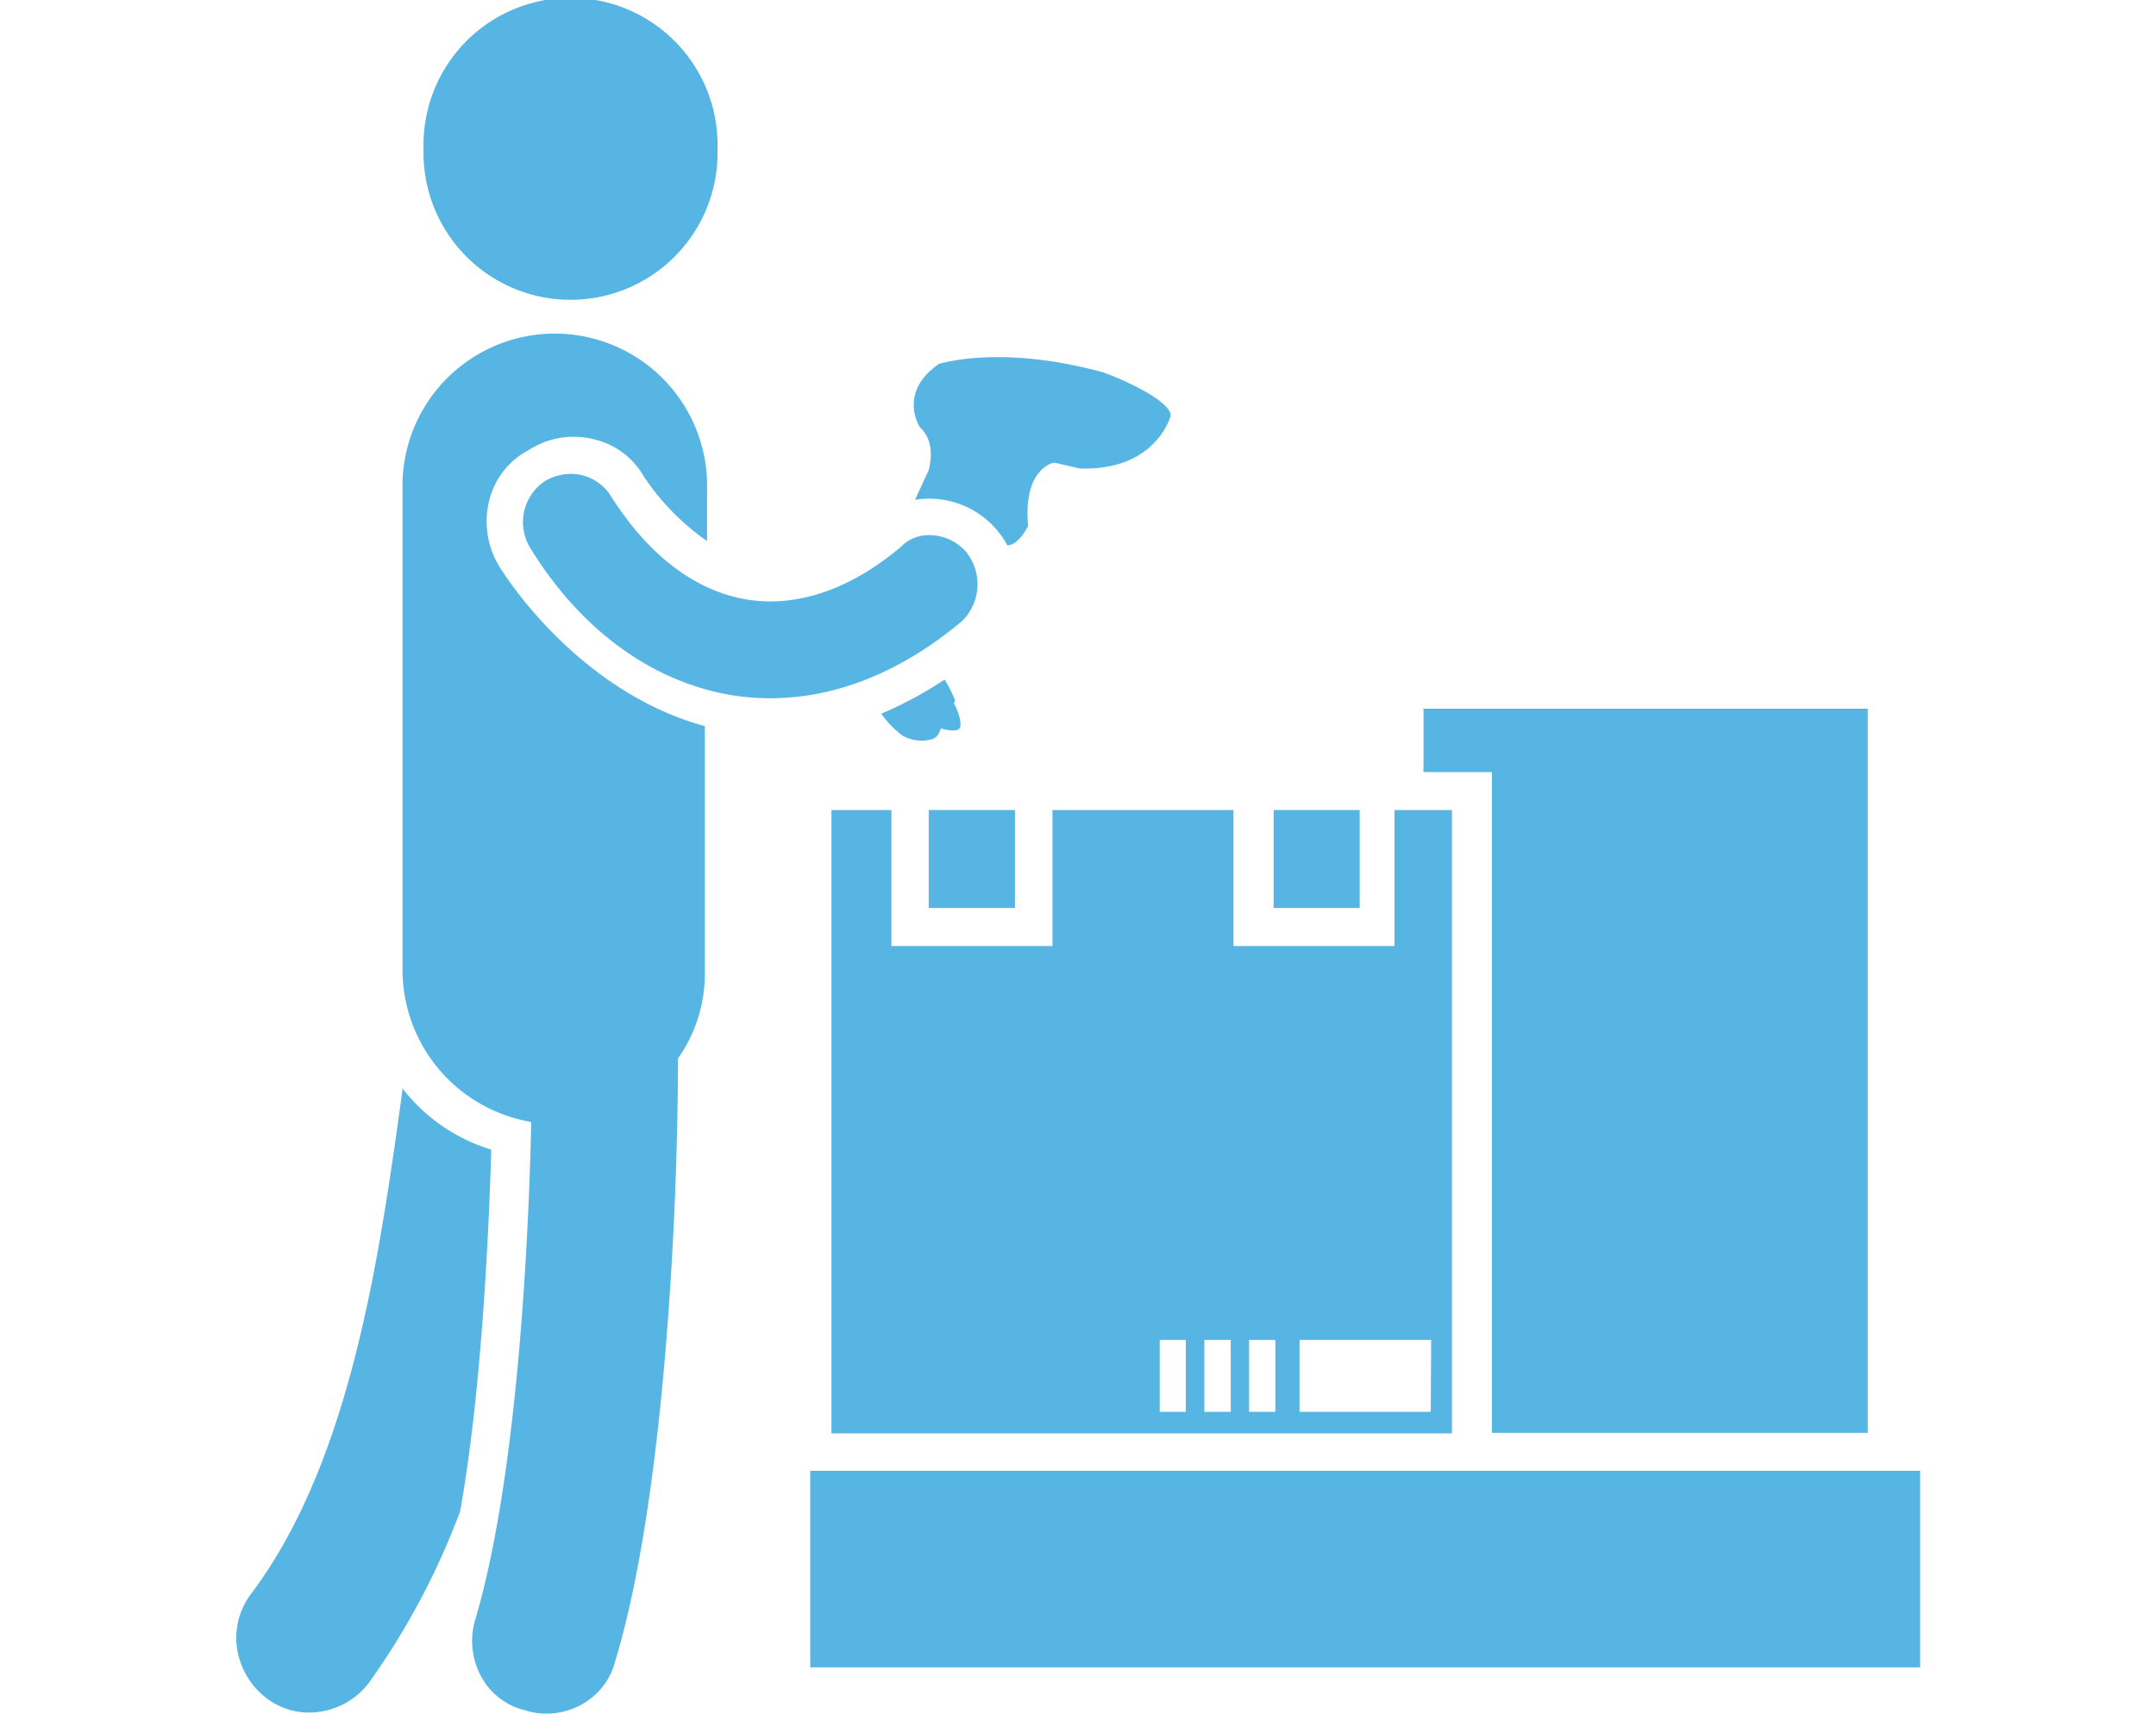
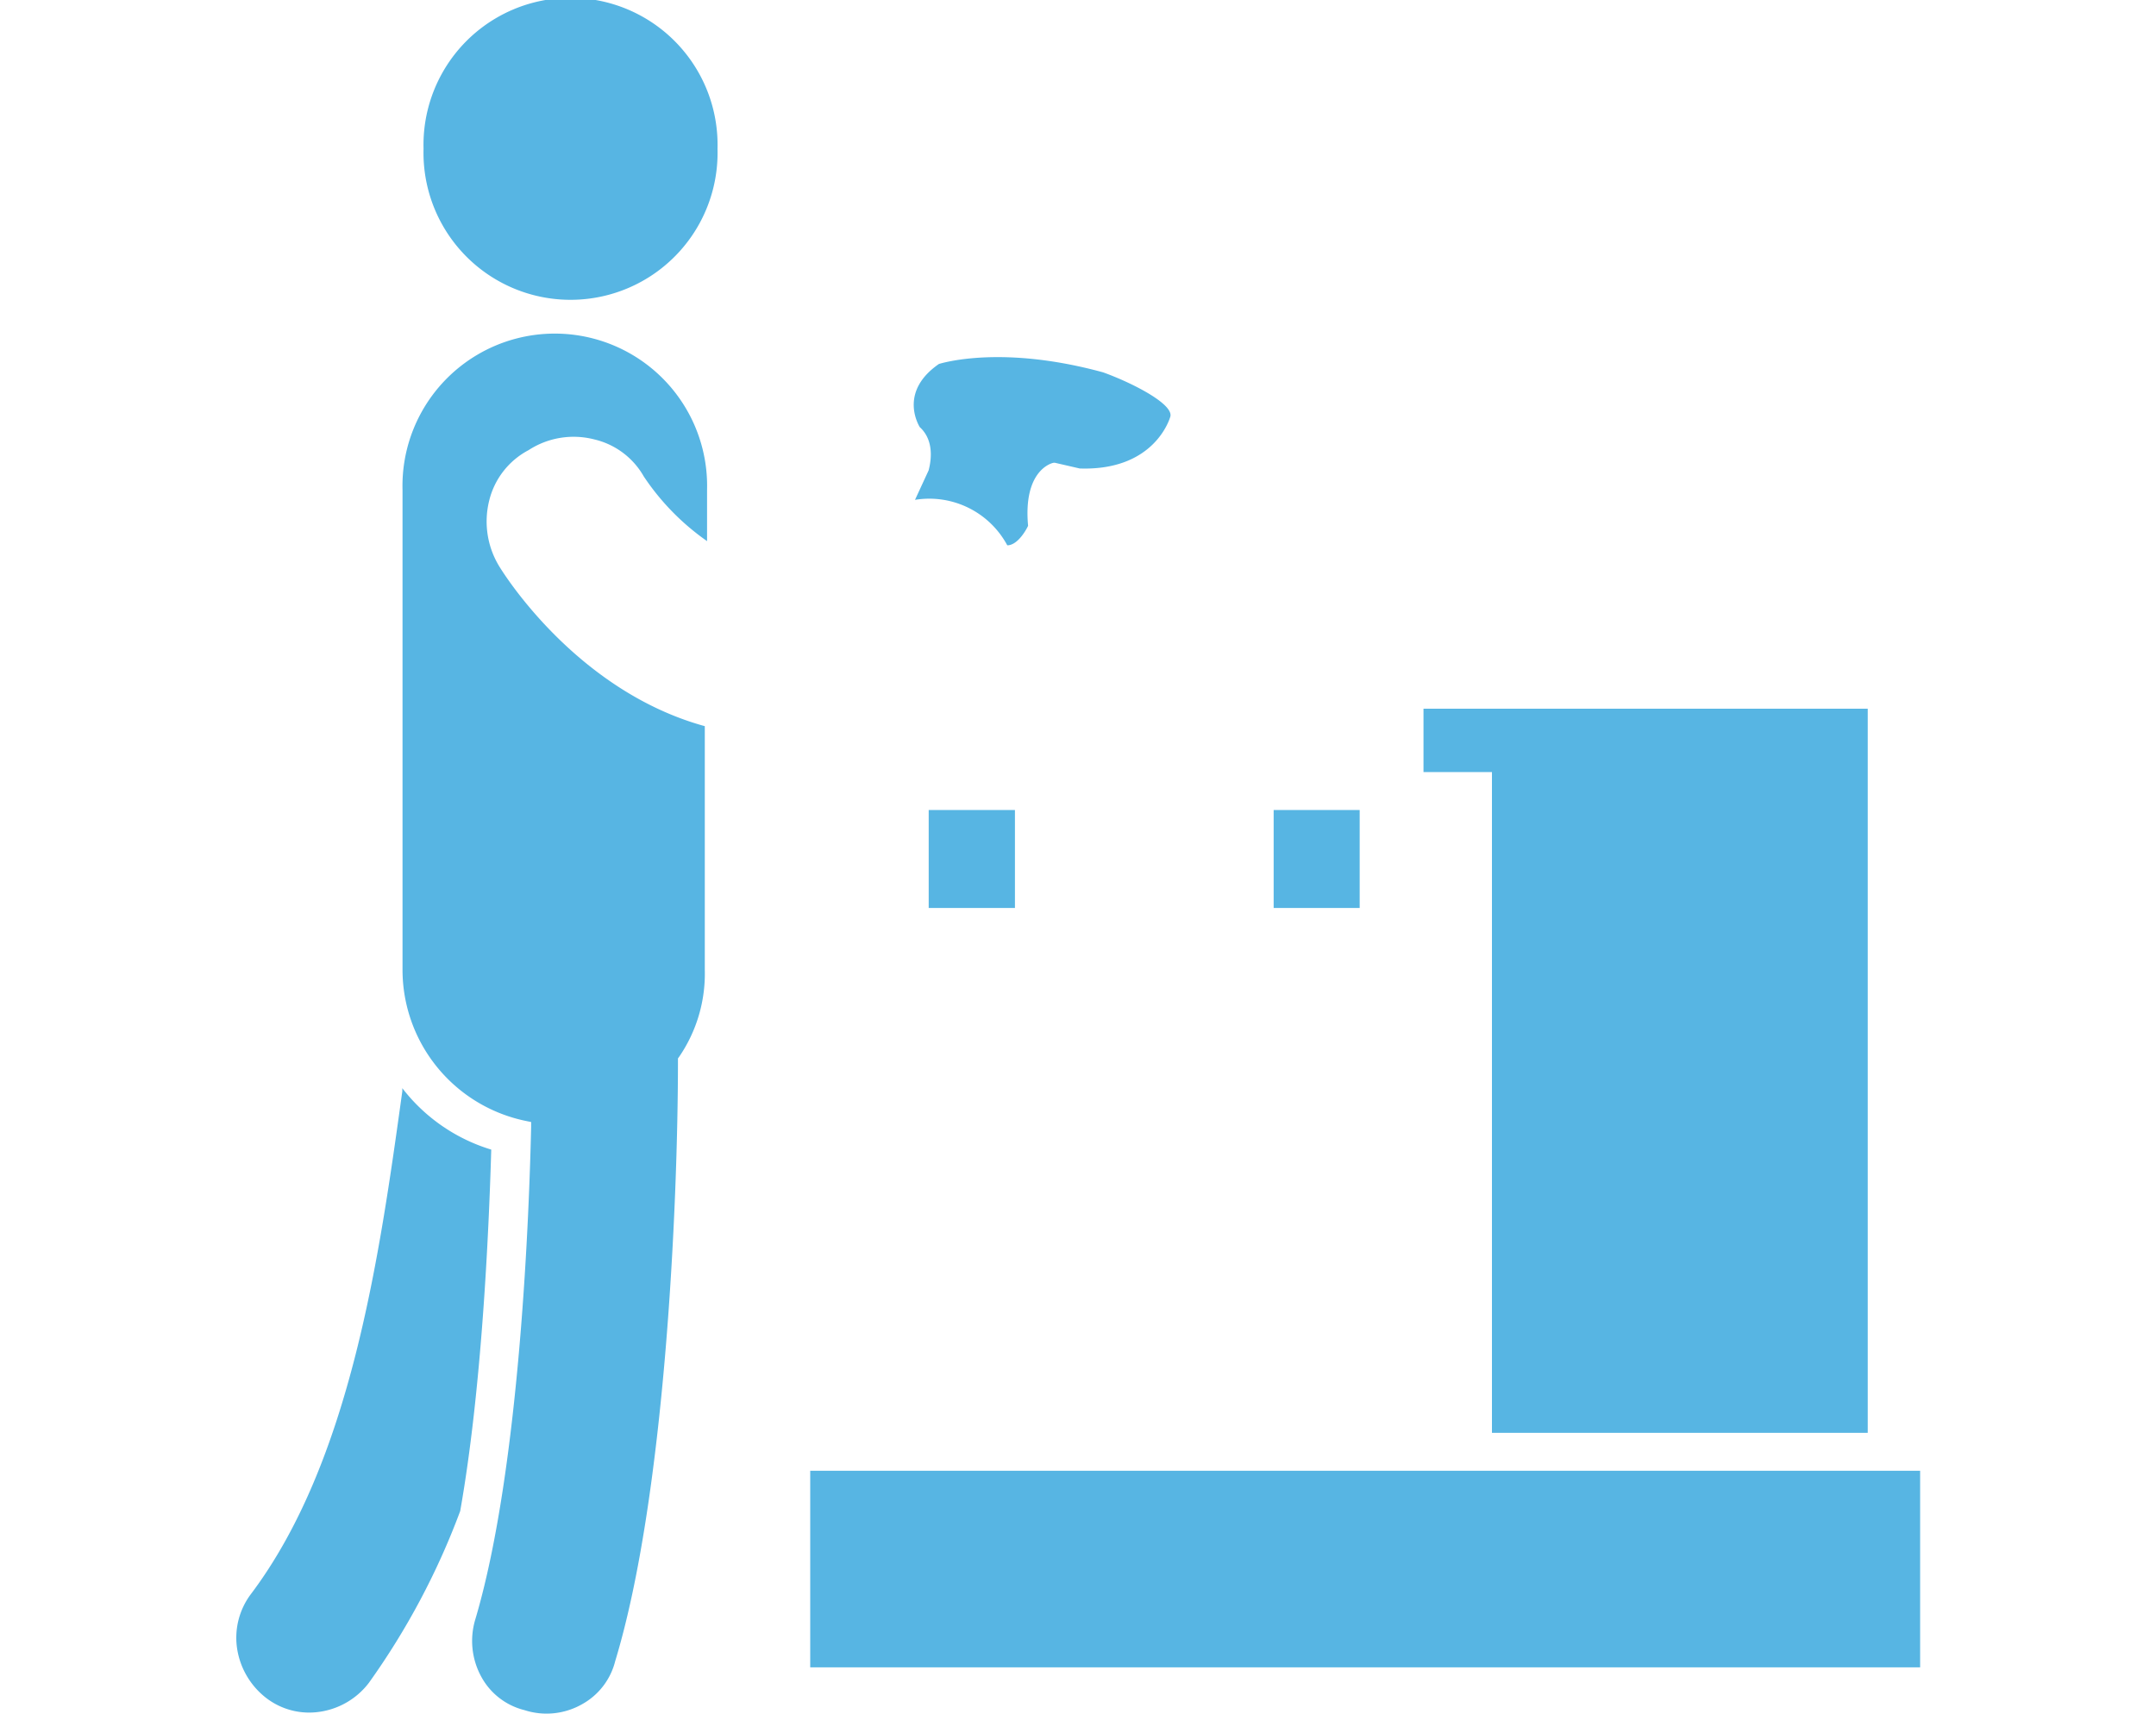
<svg xmlns="http://www.w3.org/2000/svg" viewBox="0 0 200 159">
  <defs>
    <style>.cls-1{fill:#57b5e3;}</style>
  </defs>
  <g id="Texto">
    <polygon class="cls-1" points="173.26 65.76 173.26 132.95 138.4 132.95 138.4 71.64 132.05 71.64 132.05 65.76 173.26 65.76" />
    <path class="cls-1" d="M45.57,106.67c-.23,7.87-.89,22.31-2.88,33.54a68.3,68.3,0,0,1-8.48,15.95,7,7,0,0,1-4.52,2.67,6.54,6.54,0,0,1-5-1.28A7.16,7.16,0,0,1,22,153a6.74,6.74,0,0,1,1.27-5.08c9.28-12.32,11.93-31.36,14.05-46.66l0-.29A16.43,16.43,0,0,0,45.57,106.67Z" />
    <path class="cls-1" d="M66.56,13.81a13.64,13.64,0,1,1-27.27,0,13.64,13.64,0,1,1,27.27,0Z" />
    <path class="cls-1" d="M45.38,46.45a8,8,0,0,0,1,6.21c.23.36,7,11.42,19,14.72V90A13.65,13.65,0,0,1,63,98.06l-.11.15v.17c0,13.58-1.22,40.61-5.82,55.75a6.32,6.32,0,0,1-3.07,4,6.65,6.65,0,0,1-5.35.55,6.27,6.27,0,0,1-4-3.09,6.92,6.92,0,0,1-.54-5.39c4.2-14.21,5-38.54,5.16-45.63v-.46l-.44-.09A14.32,14.32,0,0,1,37.34,90V45.46a14.13,14.13,0,1,1,28.25,0v4.75a22.63,22.63,0,0,1-5.87-6,7.16,7.16,0,0,0-4.6-3.44,7.67,7.67,0,0,0-6.09,1A7.22,7.22,0,0,0,45.38,46.45Z" />
-     <path class="cls-1" d="M89,67.59c-.15.21-.63.25-1.29.1l-.43-.08-.17.4a1.09,1.09,0,0,1-.64.58,3.69,3.69,0,0,1-2.72-.31,9,9,0,0,1-2-2.06,36.3,36.3,0,0,0,5.89-3.17,1.23,1.23,0,0,0,.14.25,15.73,15.73,0,0,1,.83,1.7l-.12.26.12.23C88.92,66.12,89.28,67.21,89,67.59Z" />
    <path class="cls-1" d="M108.57,38.64c-.06.21-1.47,5.06-8.41,4.83l-2.3-.53-.11,0c-.12,0-2.86.63-2.38,5.85-.29.61-1.06,1.81-1.93,1.81h0a8.21,8.21,0,0,0-8.56-4.22l1.27-2.75c0-.11.8-2.52-.83-4-.27-.46-1.81-3.38,1.78-5.86.62-.18,6.09-1.72,15.23.78C105,35.51,108.84,37.47,108.57,38.64Z" />
-     <path class="cls-1" d="M89.21,57.66c-6.77,5.66-14.15,8-21.36,6.84-7.38-1.24-14-6.07-18.64-13.62a4.59,4.59,0,0,1,1.29-6.21,4.75,4.75,0,0,1,2.44-.7,4.38,4.38,0,0,1,3.69,2c3.49,5.54,7.88,8.9,12.73,9.67,4.6.72,9.51-.94,14.2-4.89a3.6,3.6,0,0,1,2.81-1.09,4.53,4.53,0,0,1,3.26,1.56A4.79,4.79,0,0,1,89.21,57.66Z" />
-     <path class="cls-1" d="M129.36,75.16V87.78H114.42V75.16H97.63V87.78H82.69V75.16H77.13V133h57.56V75.16ZM110,131h-2.42v-6.67H110Zm4.17,0h-2.45v-6.67h2.45Zm4.14,0h-2.44v-6.67h2.44Zm14.41,0H120.55v-6.67h12.21Z" />
    <rect class="cls-1" x="75.16" y="136.47" width="102.96" height="18.24" />
    <rect class="cls-1" x="86.15" y="75.16" width="8" height="9.09" />
    <rect class="cls-1" x="118.15" y="75.16" width="7.98" height="9.09" />
  </g>
</svg>